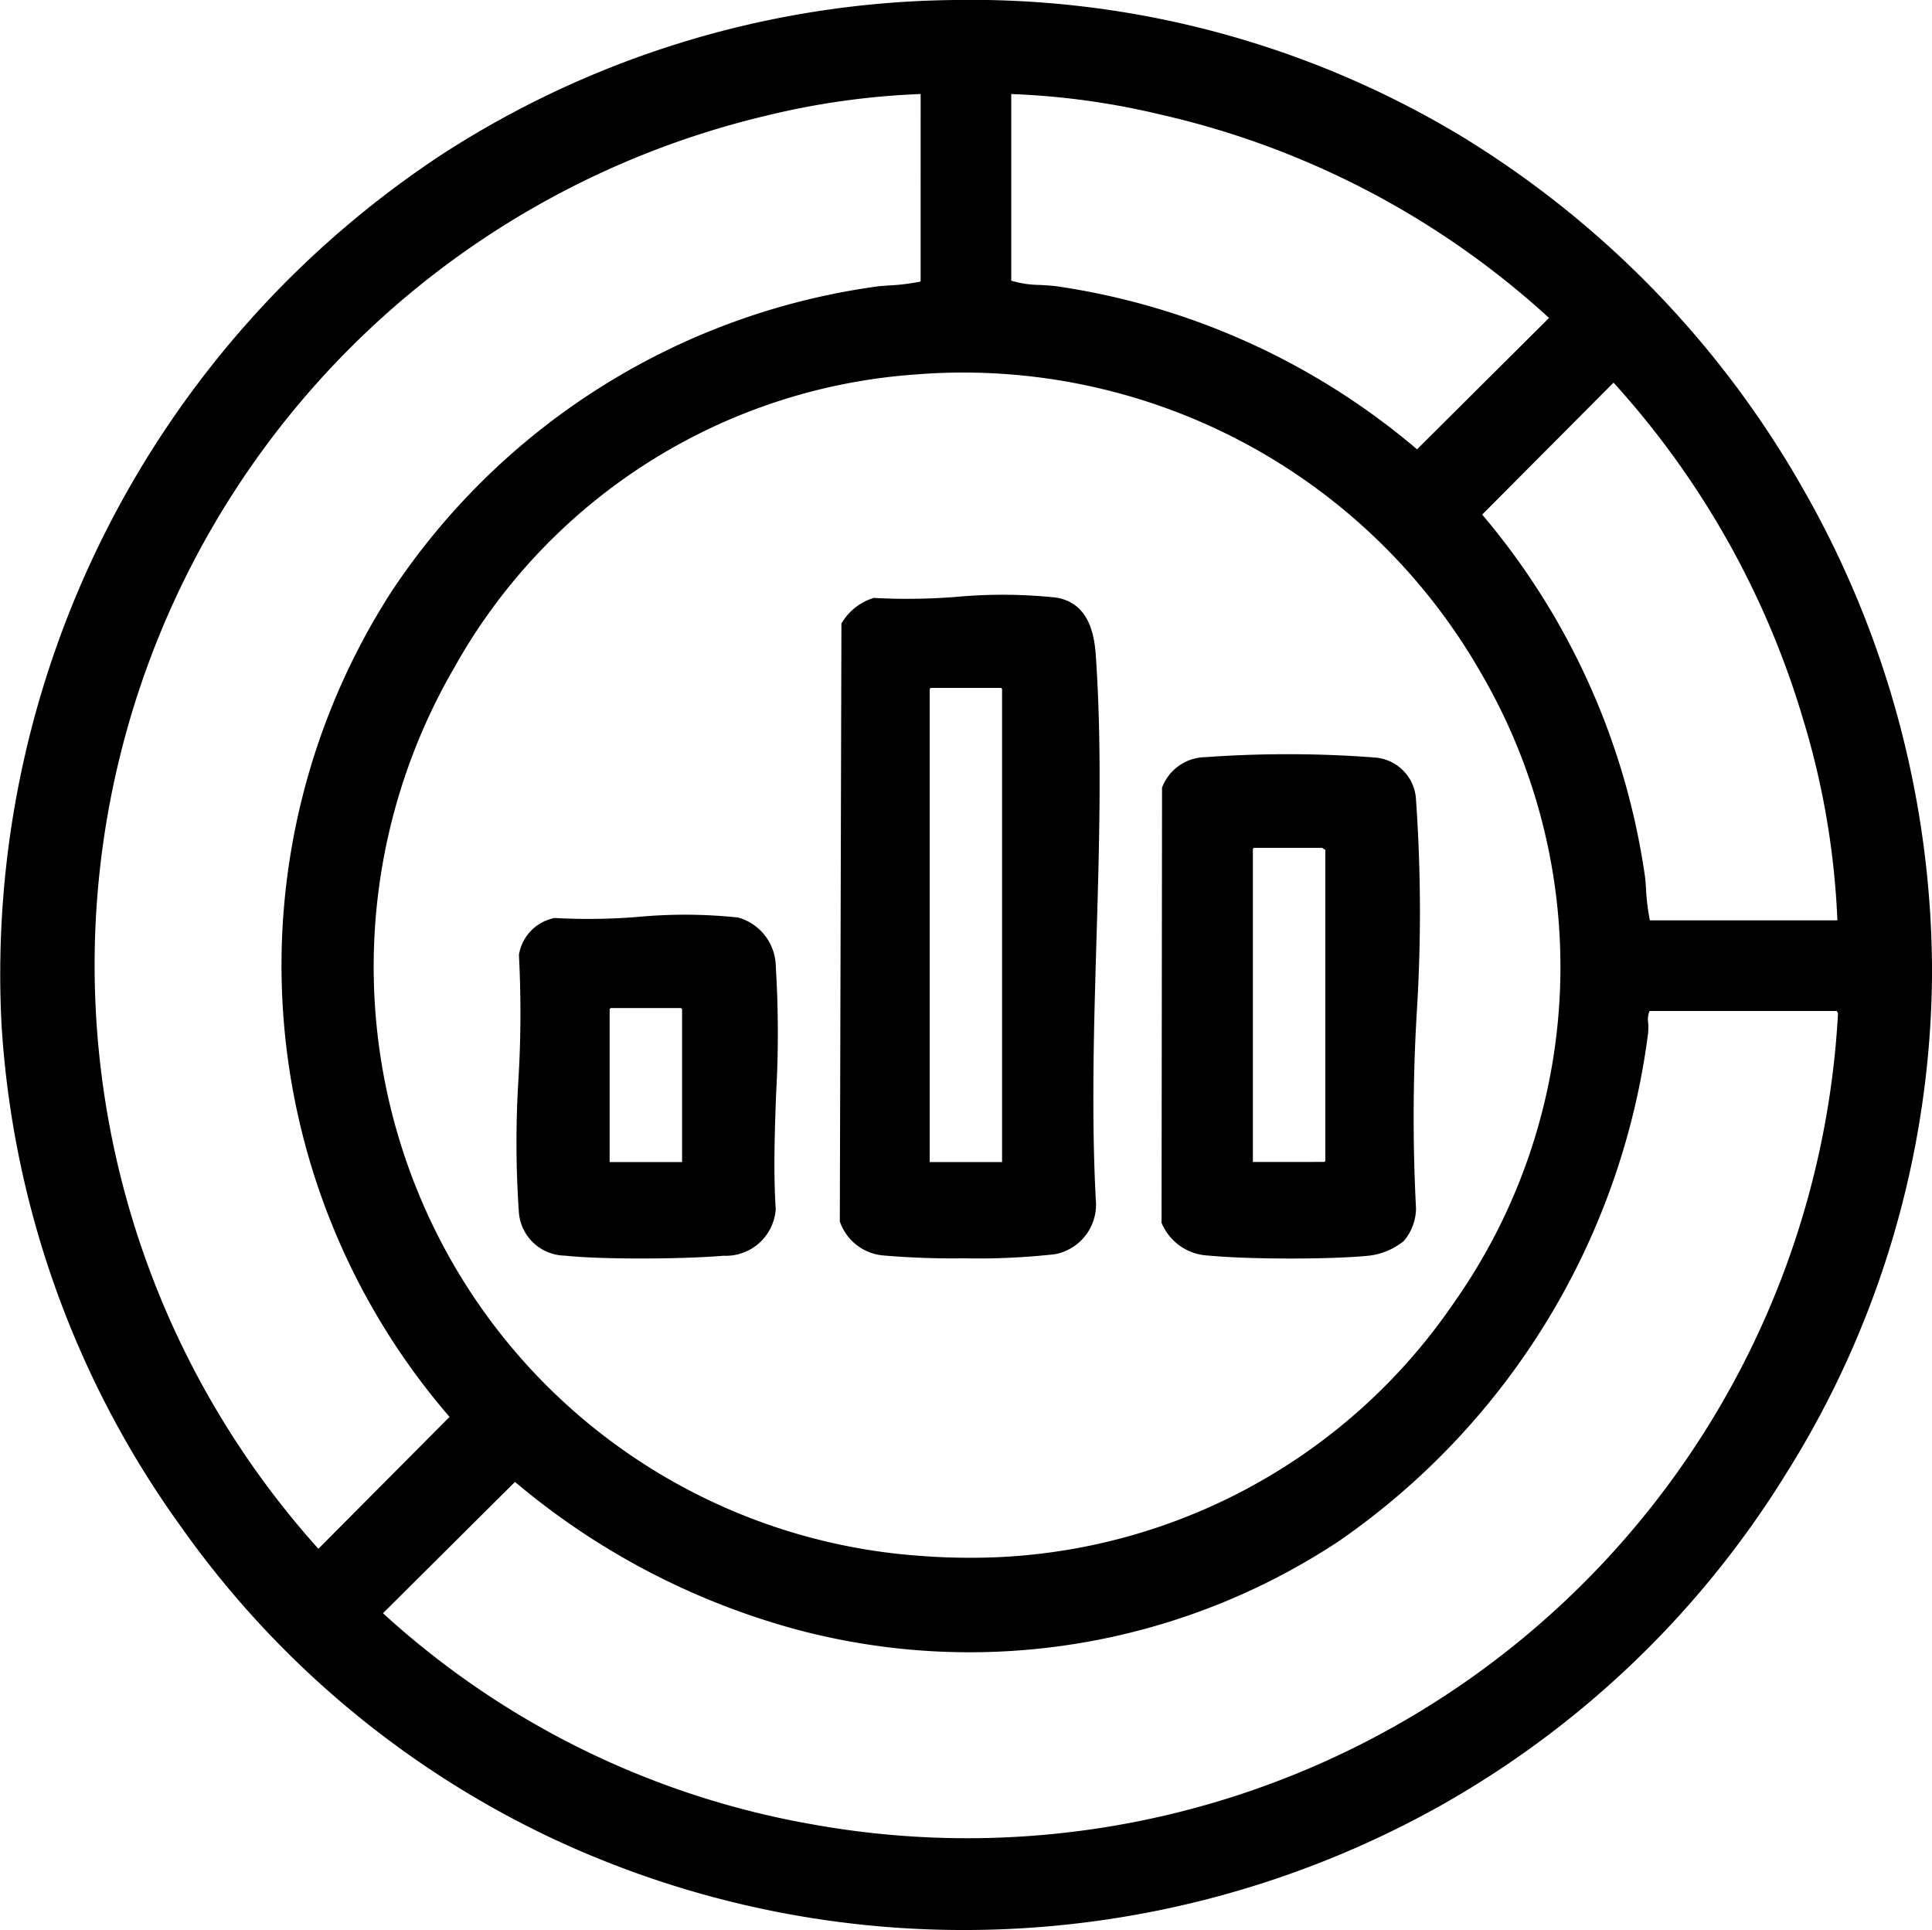
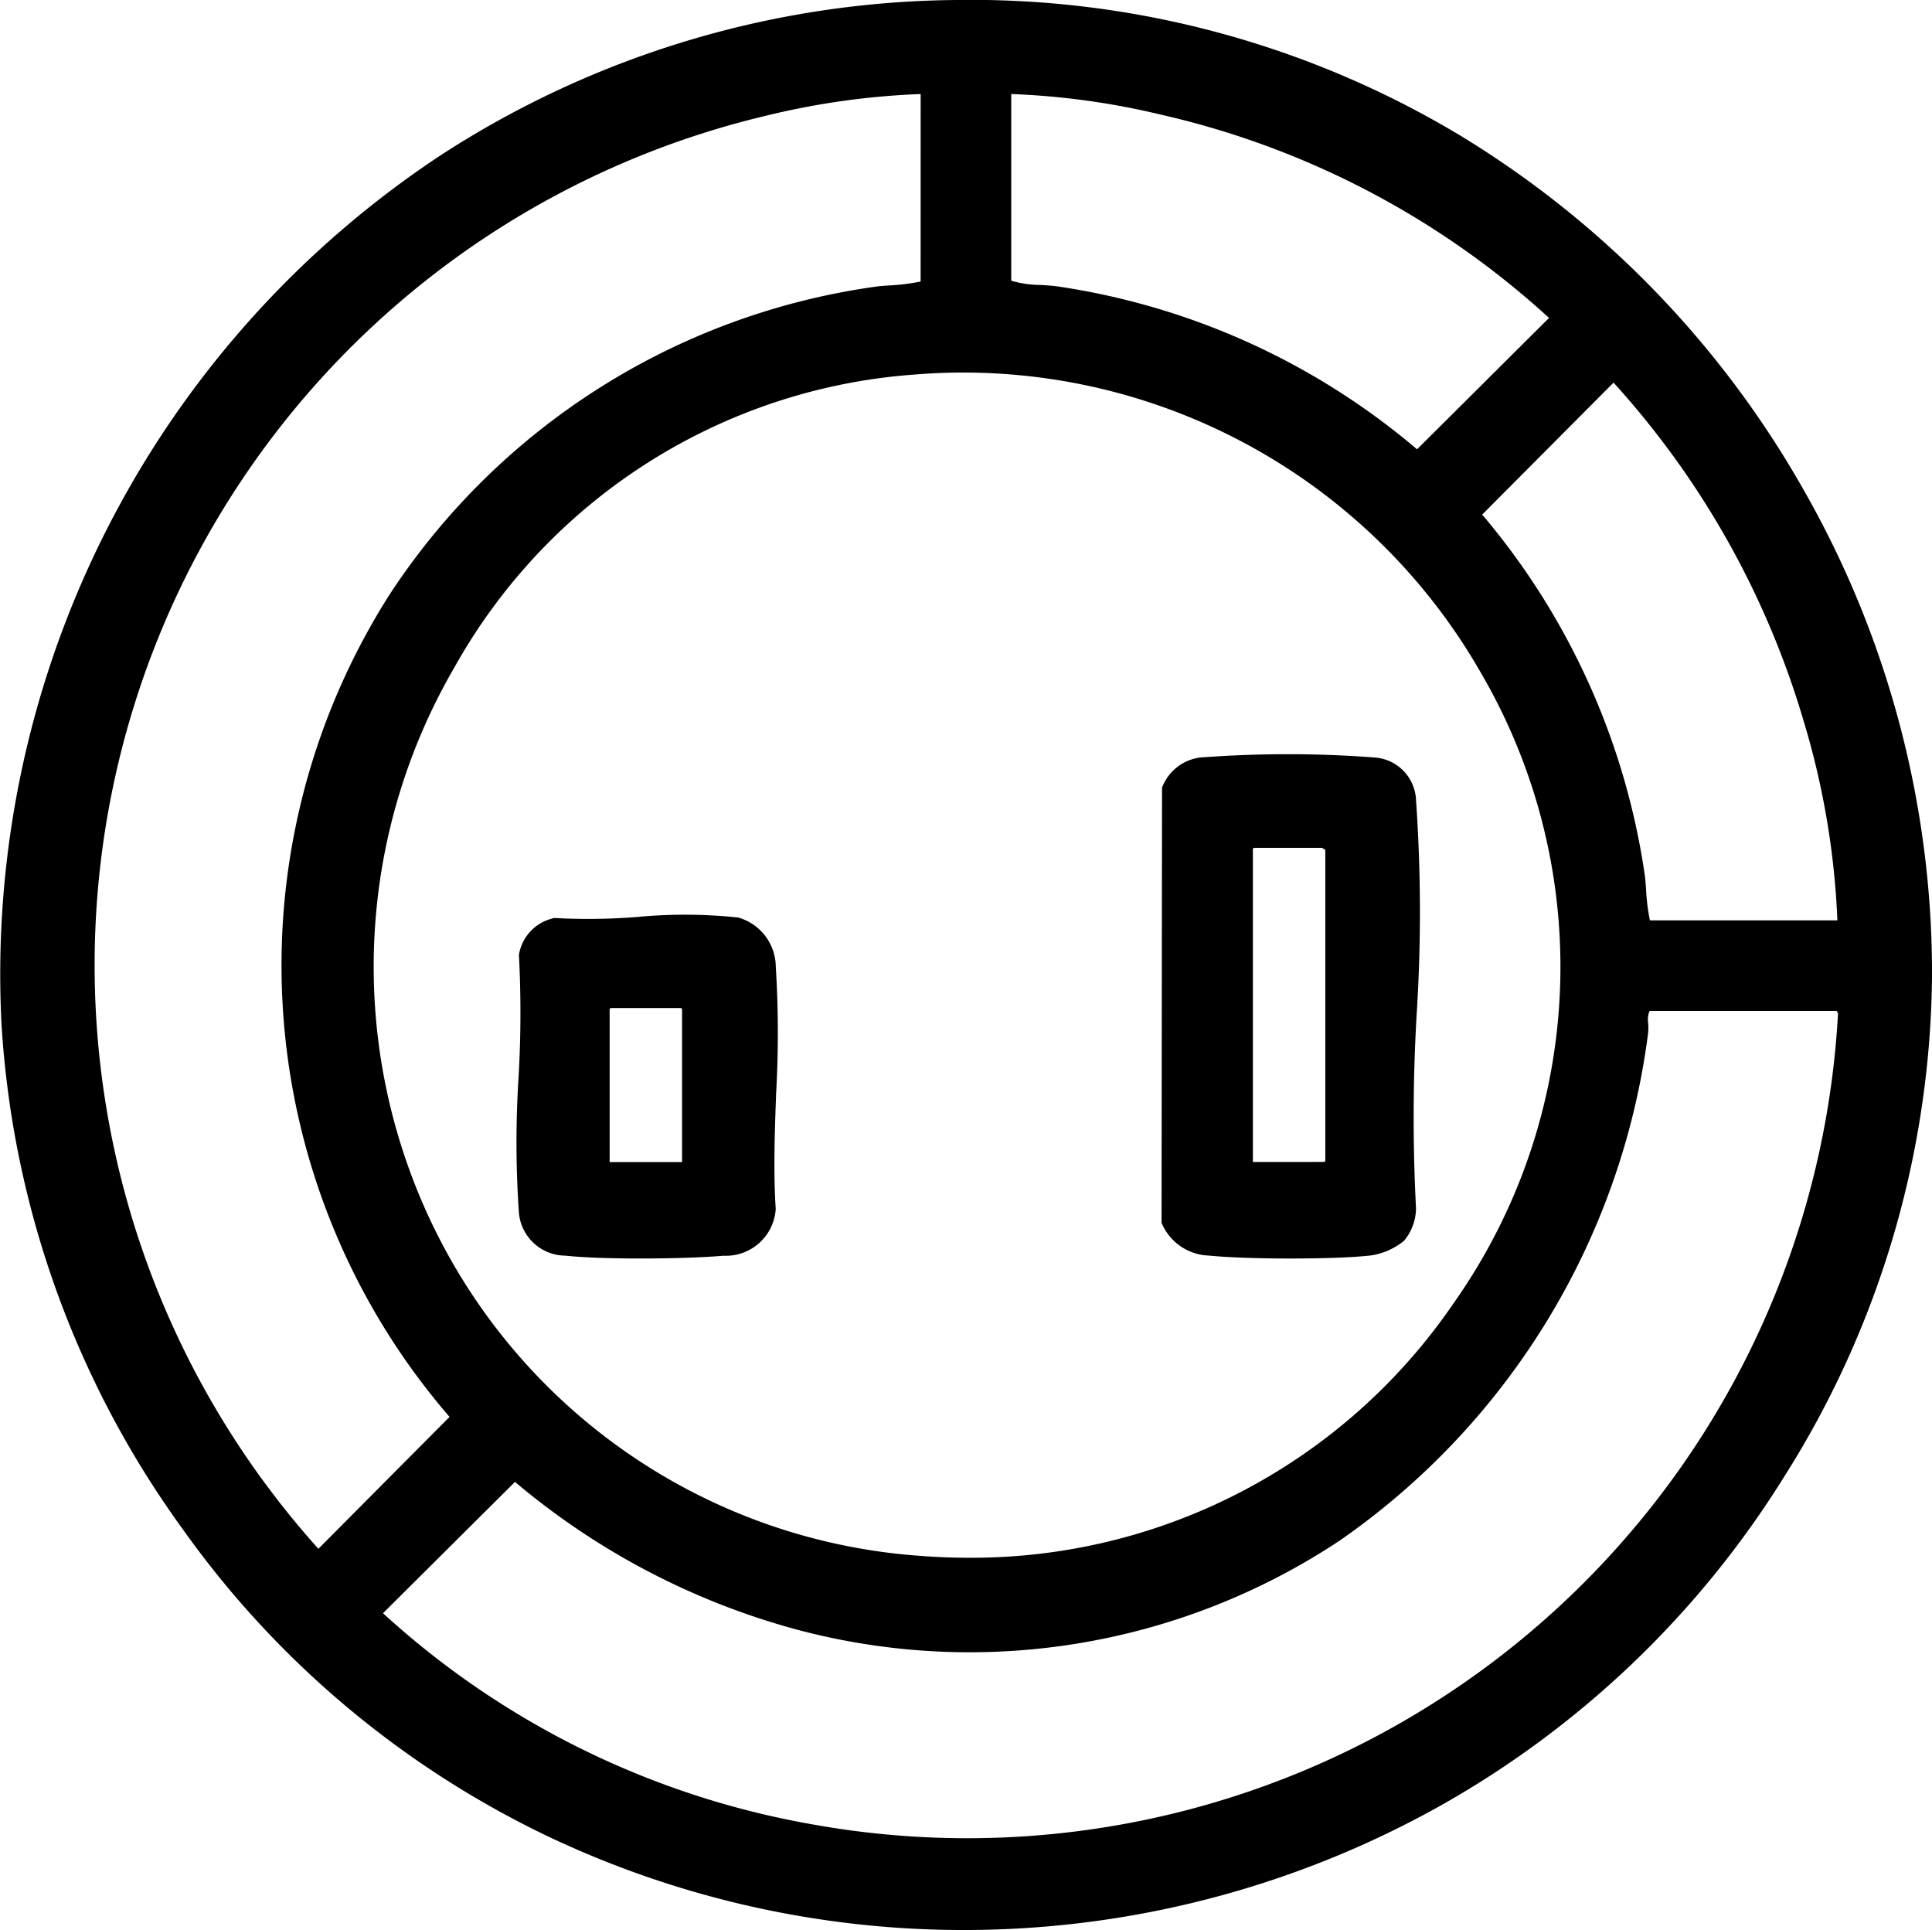
<svg xmlns="http://www.w3.org/2000/svg" id="Group_20" data-name="Group 20" width="60.399" height="60.327" viewBox="0 0 60.399 60.327">
  <defs>
    <clipPath id="clip-path">
      <rect id="Rectangle_10" data-name="Rectangle 10" width="60.399" height="60.327" fill="none" />
    </clipPath>
  </defs>
  <g id="Group_19" data-name="Group 19" clip-path="url(#clip-path)">
    <path id="Path_24" data-name="Path 24" d="M56.469,15.46A30.59,30.59,0,0,0,45.71,4.272,29.681,29.681,0,0,0,29.893,0,30.022,30.022,0,0,0,13.815,4.828,30.674,30.674,0,0,0,.048,32.028,29.947,29.947,0,0,0,5.706,47.788a29.725,29.725,0,0,0,11.471,9.634,30.3,30.3,0,0,0,12.965,2.905q.471,0,.943-.015a30.491,30.491,0,0,0,13.795-3.787,29.934,29.934,0,0,0,10.912-10.39A29.7,29.7,0,0,0,60.4,30.424a30.489,30.489,0,0,0-3.93-14.964M31.614,8.774V2.94h.025a23.824,23.824,0,0,1,4.67.647A26.782,26.782,0,0,1,48.427,9.938L44.3,14.044A22.394,22.394,0,0,0,33.093,8.957c-.181-.028-.381-.039-.573-.05a3.244,3.244,0,0,1-.905-.133M57.441,28.767H51.58a6.486,6.486,0,0,1-.122-1c-.012-.17-.022-.3-.034-.382a22.406,22.406,0,0,0-5.087-11.3l4.106-4.125A27.1,27.1,0,0,1,56.38,22.517a25.018,25.018,0,0,1,1.061,6.245ZM46.3,21.037a18.222,18.222,0,0,1-.845,19.681,18.243,18.243,0,0,1-15.172,7.973c-.477,0-.959-.018-1.442-.054A18.352,18.352,0,0,1,13.529,38.3,18.608,18.608,0,0,1,14.2,20.871a17.957,17.957,0,0,1,14.384-9.163A18.644,18.644,0,0,1,46.3,21.037M28.781,8.8a6.525,6.525,0,0,1-1,.123c-.172.012-.307.022-.387.035a21.749,21.749,0,0,0-15.182,9.575,21.579,21.579,0,0,0,1.842,25.755l-4.1,4.123A27.286,27.286,0,0,1,23.933,3.621a24.113,24.113,0,0,1,4.819-.681h.03ZM16.1,46.32a22.936,22.936,0,0,0,8.749,4.6,20.927,20.927,0,0,0,17.018-2.755A22.836,22.836,0,0,0,51.52,32.323a1.839,1.839,0,0,0,.007-.342.688.688,0,0,1,.043-.381h5.85l.041.07A27.263,27.263,0,0,1,25.4,57.025a26.717,26.717,0,0,1-13.427-6.6Z" transform="translate(0 0)" />
-     <path id="Path_25" data-name="Path 25" d="M139.981,98.426l-.038,0-.036.012a1.752,1.752,0,0,0-.949.744l-.028.045-.05,18.652,0,.038a1.578,1.578,0,0,0,1.326,1.06,25.132,25.132,0,0,0,2.538.092,21.679,21.679,0,0,0,2.856-.127,1.577,1.577,0,0,0,1.282-1.708c-.14-2.654-.058-5.445.022-8.144.087-2.94.177-5.981-.021-8.859-.049-.7-.231-1.657-1.256-1.816a15.859,15.859,0,0,0-3.106-.02,19.5,19.5,0,0,1-2.543.035m3.974,2.841v14.79H141.69v-14.79l.031-.031h2.2Z" transform="translate(-112.625 -79.738)" />
    <path id="Path_26" data-name="Path 26" d="M193.548,140.371c.616.062,1.6.093,2.57.093s1.91-.031,2.472-.092a2.1,2.1,0,0,0,1.074-.466,1.6,1.6,0,0,0,.372-1.007,55.131,55.131,0,0,1,.023-6.111,50.186,50.186,0,0,0-.022-6.646,1.39,1.39,0,0,0-1.261-1.336,35.781,35.781,0,0,0-5.325-.013,1.468,1.468,0,0,0-1.336.905l-.019.039-.015,13.572v.038l.015.035a1.658,1.658,0,0,0,1.453.989m1.387-2.925v-9.787l.031-.031H197.1a.722.722,0,0,0,.1.059v9.727l-.031.031Z" transform="translate(-155.768 -101.126)" />
    <path id="Path_27" data-name="Path 27" d="M92.357,151.331a15.77,15.77,0,0,0-3.151-.021,19.257,19.257,0,0,1-2.594.035l-.041,0-.039.014a1.4,1.4,0,0,0-1.046,1.131v.028a34.768,34.768,0,0,1-.015,3.846,31.888,31.888,0,0,0,.013,4.189,1.466,1.466,0,0,0,1.447,1.345c.572.062,1.458.089,2.361.089.965,0,1.948-.031,2.588-.086a1.562,1.562,0,0,0,1.632-1.445l0-.017v-.017c-.074-1.159-.03-2.4.014-3.6a33.471,33.471,0,0,0-.011-3.957,1.613,1.613,0,0,0-1.159-1.531m-1.771,2.856v4.783H88.321v-4.783l.031-.031h2.2Z" transform="translate(-69.262 -122.65)" />
  </g>
</svg>